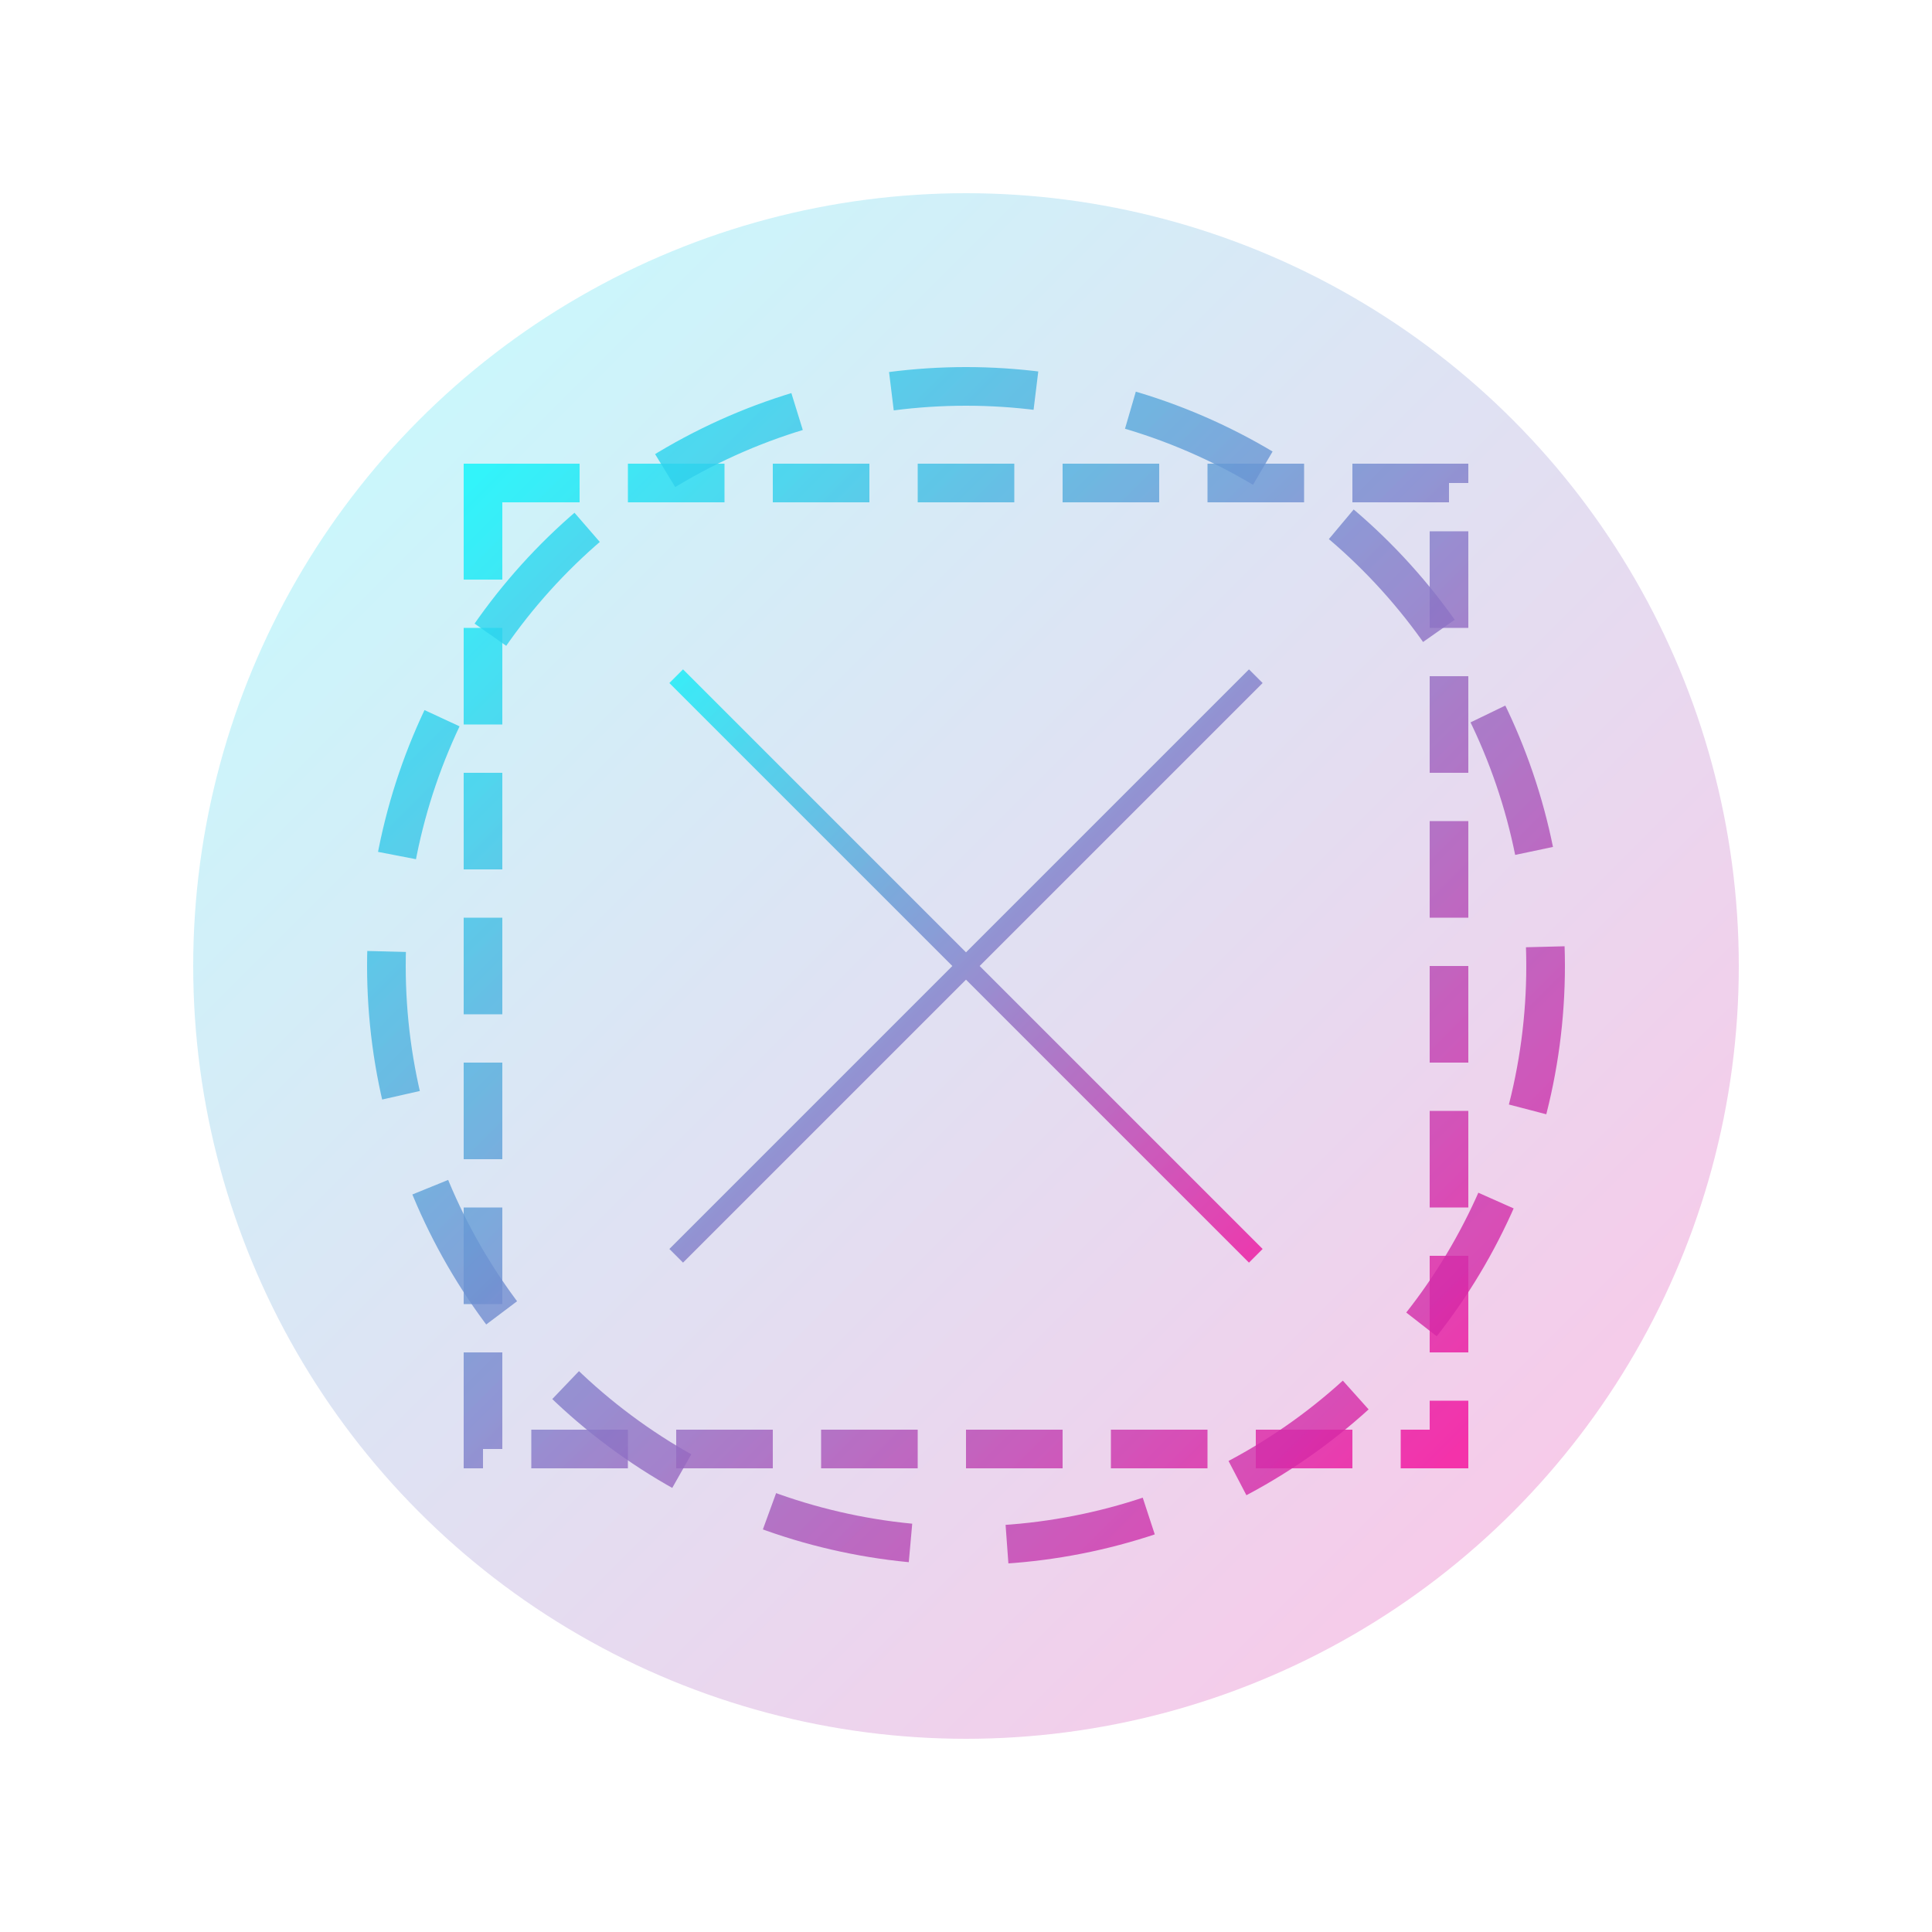
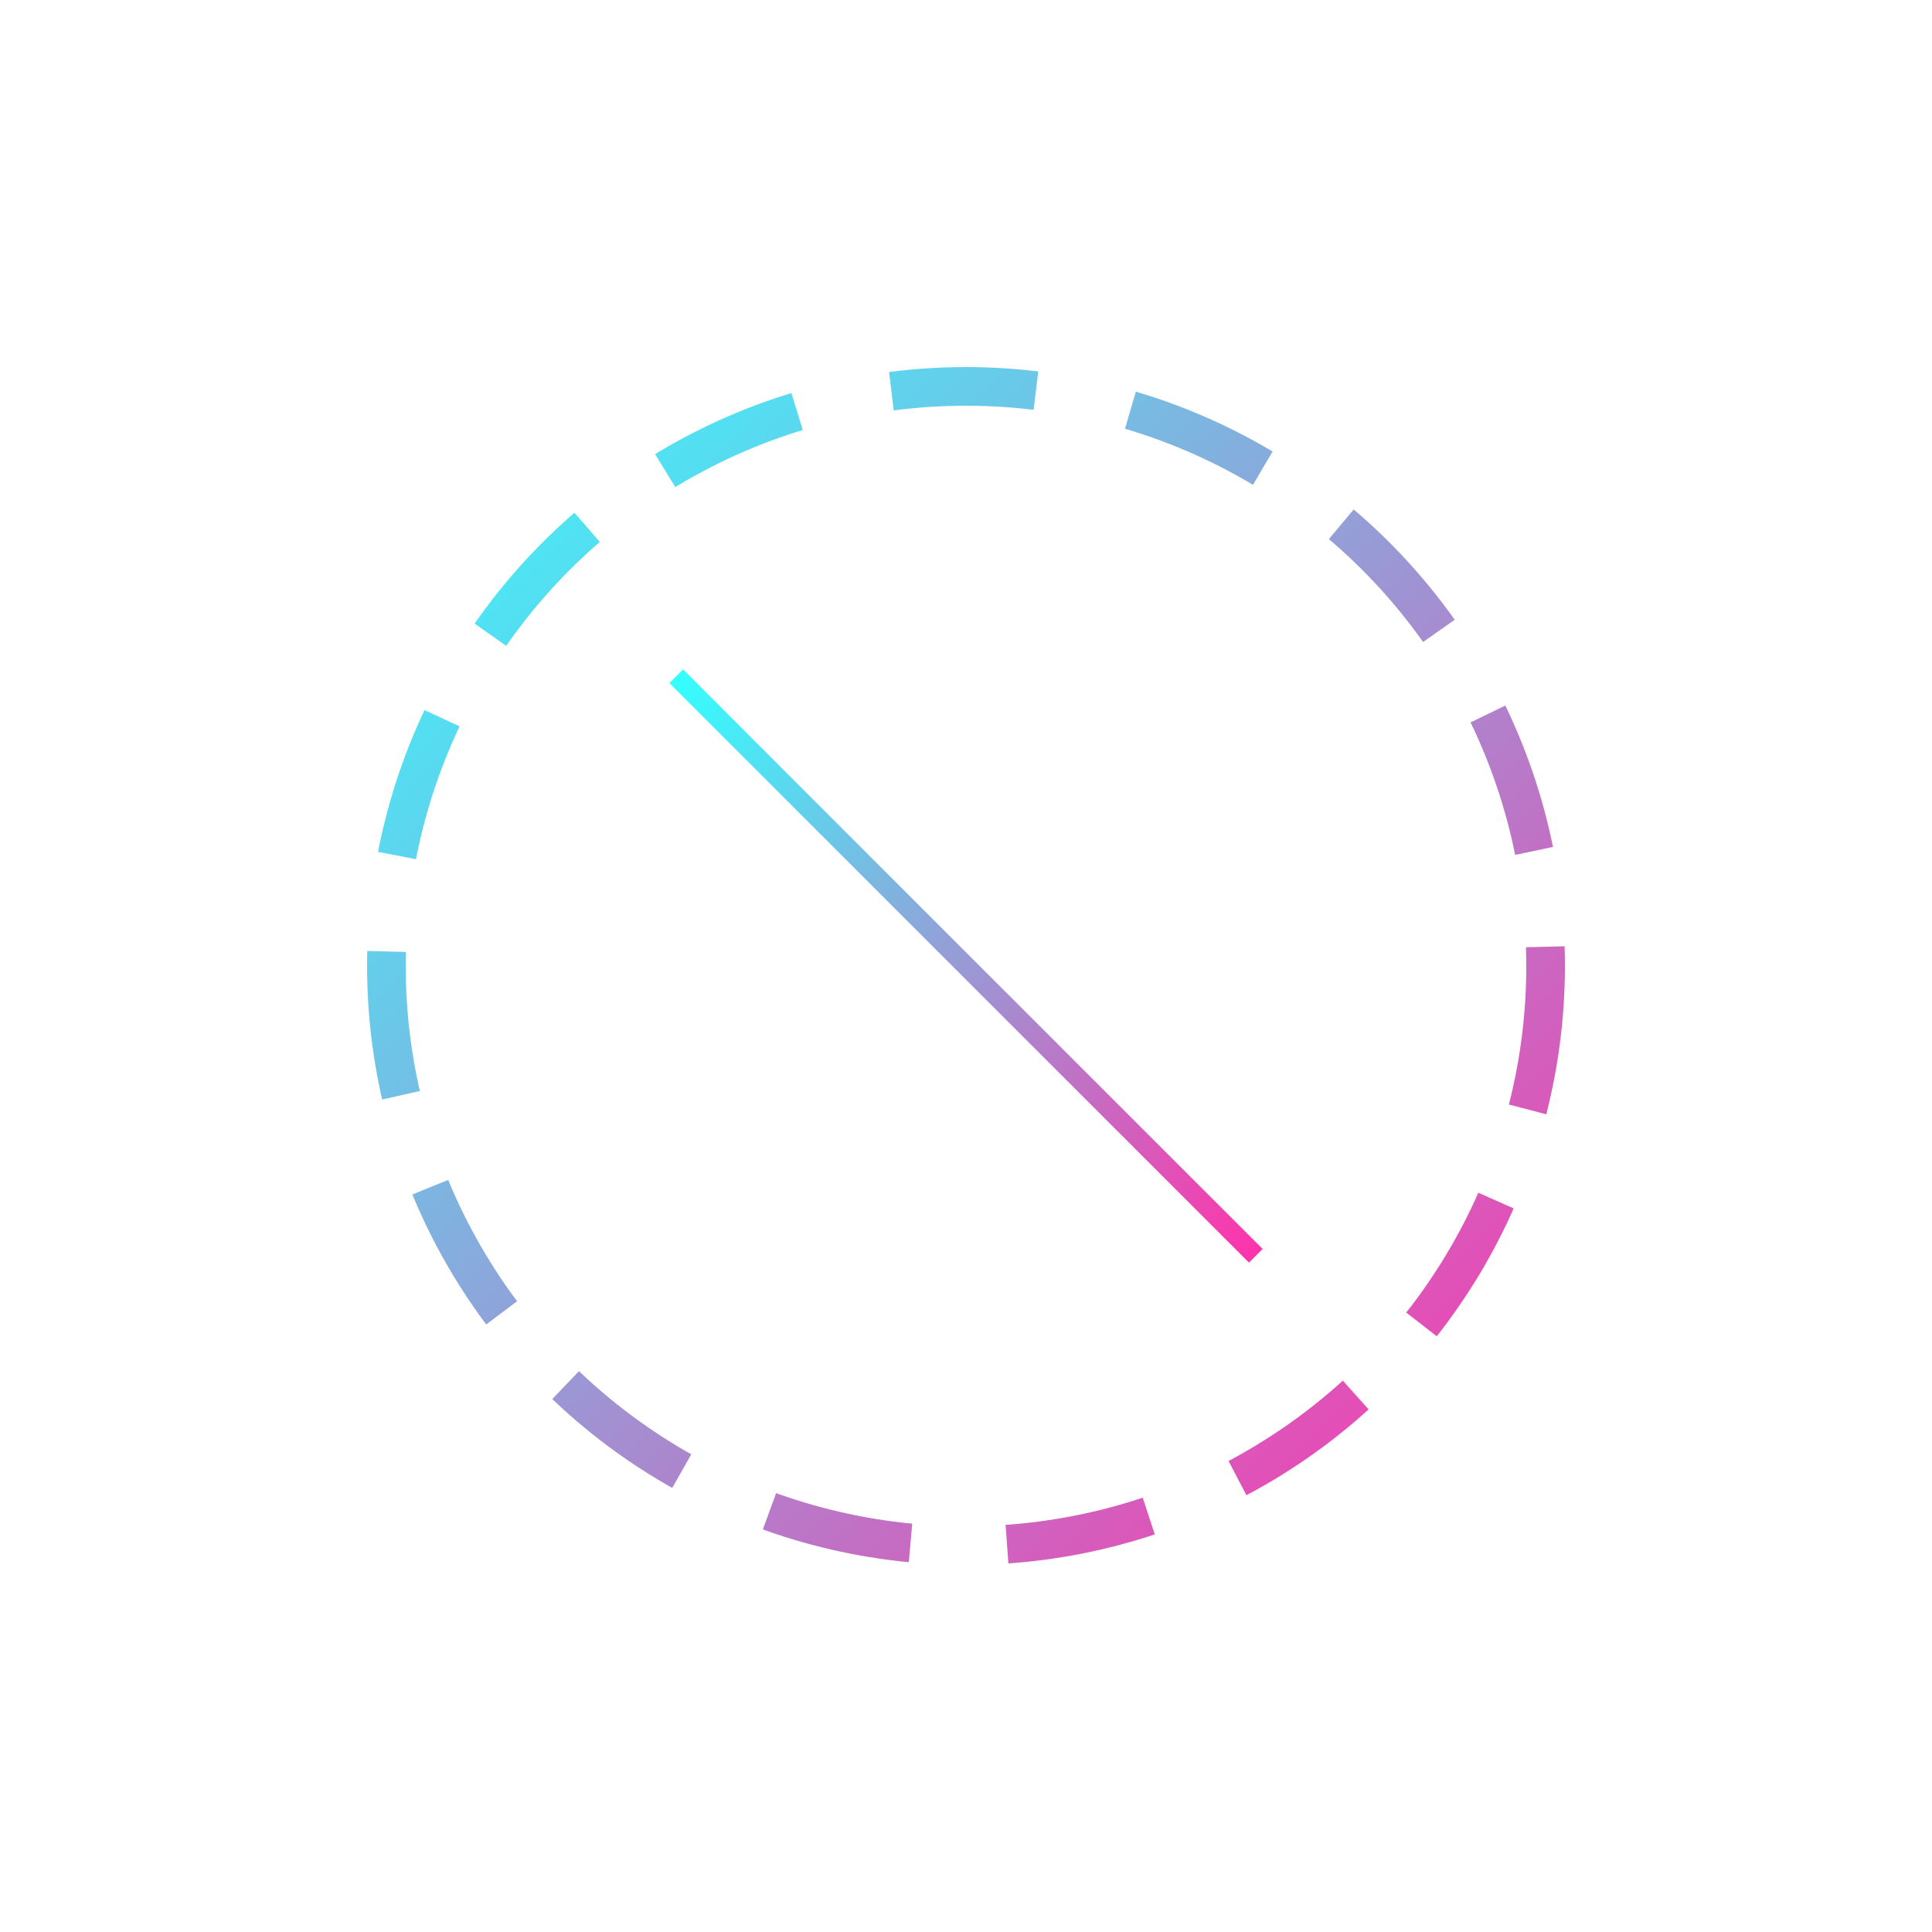
<svg xmlns="http://www.w3.org/2000/svg" width="200" height="200" viewBox="0 0 200 200">
  <defs>
    <linearGradient id="cyberGradient" x1="0%" y1="0%" x2="100%" y2="100%">
      <stop offset="0%" style="stop-color:#00ffff;stop-opacity:0.8" />
      <stop offset="100%" style="stop-color:#ff0096;stop-opacity:0.8" />
    </linearGradient>
  </defs>
  <g fill="none" stroke="url(#cyberGradient)" stroke-width="4">
-     <path d="M50 50 L150 50 L150 150 L50 150 Z" stroke-dasharray="10,5" />
    <circle cx="100" cy="100" r="60" stroke-dasharray="15,10" />
-     <path d="M70 70 L130 130 M130 70 L70 130" stroke-width="2" />
+     <path d="M70 70 L130 130 M130 70 " stroke-width="2" />
  </g>
  <g fill="url(#cyberGradient)" opacity="0.3">
-     <circle cx="100" cy="100" r="80" />
-   </g>
+     </g>
</svg>